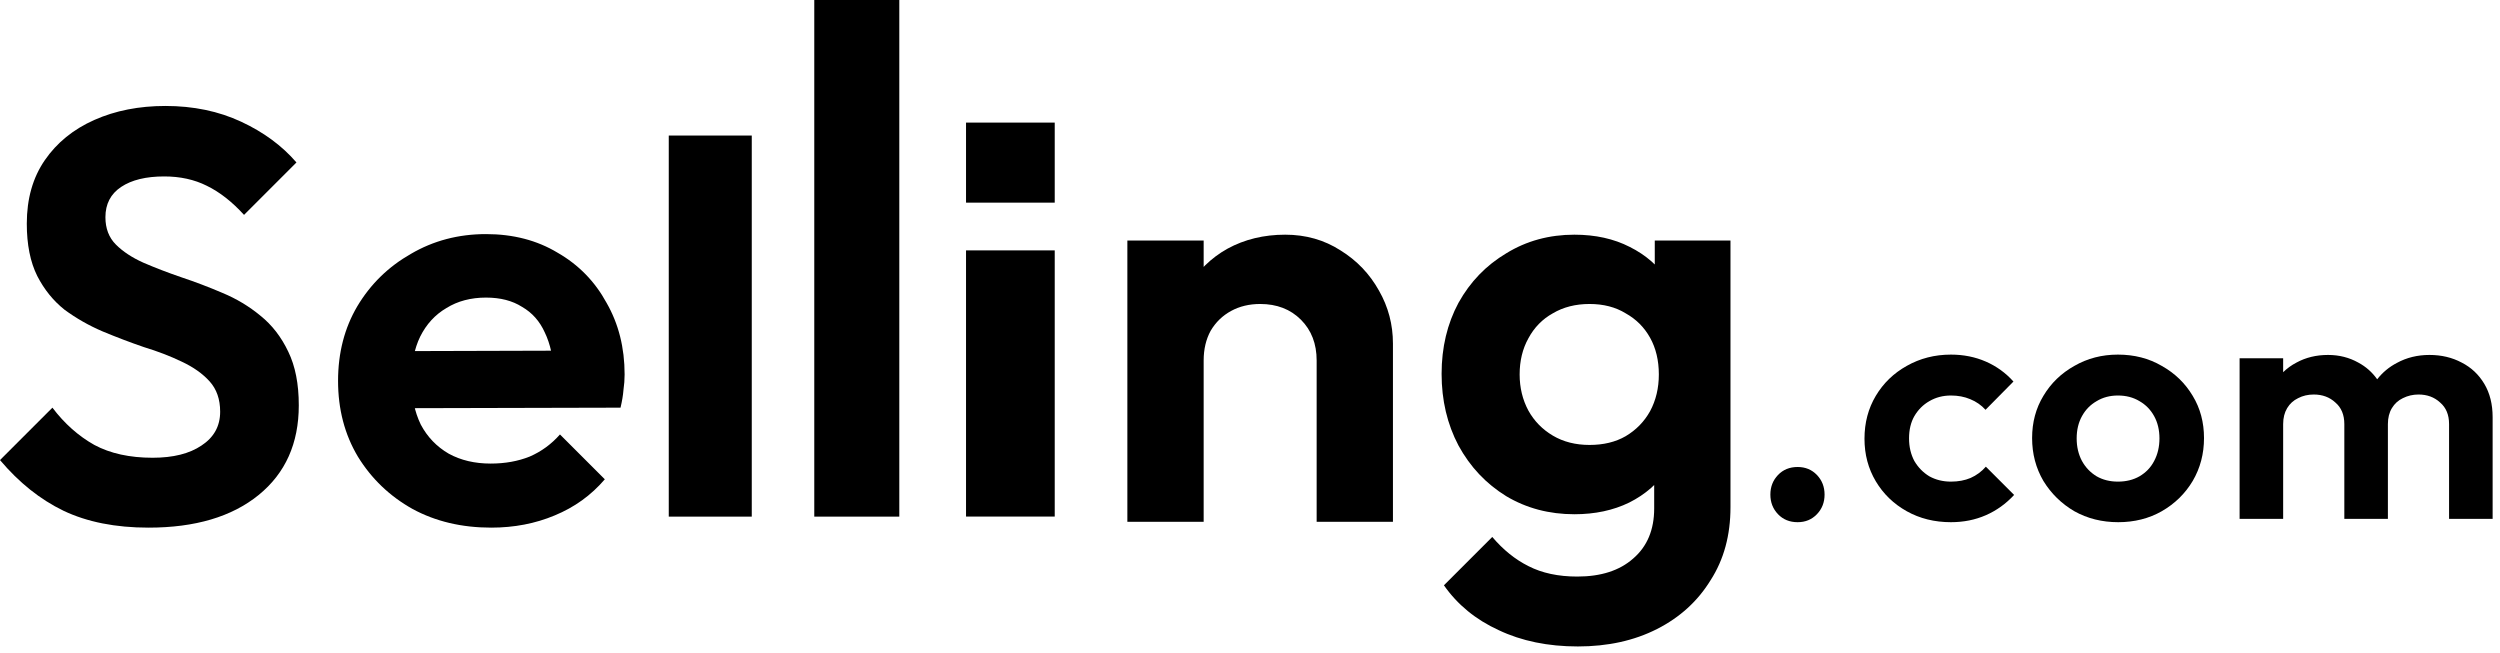
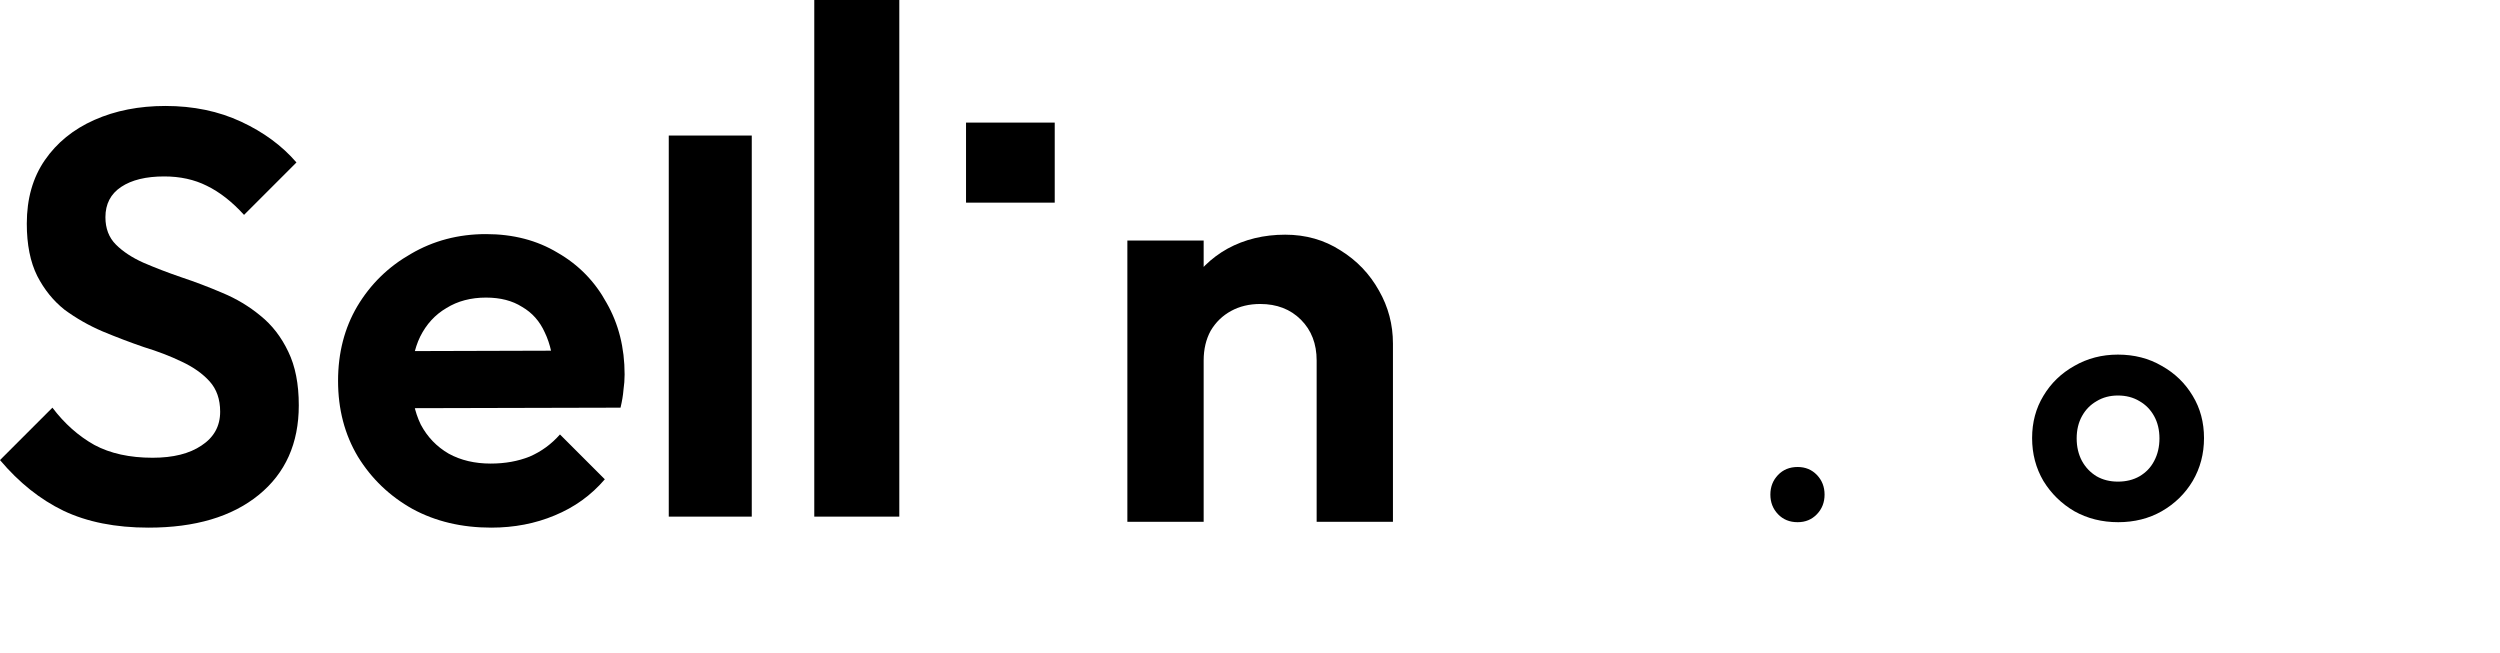
<svg xmlns="http://www.w3.org/2000/svg" height="76" class="sc-136sp97-0 fJgCZq" width="291" viewBox="0 0 291 76" fill="currentColor">
  <path d="M94.782 60.135V0H104.679V60.135H94.782Z" />
  <path d="M77.844 60.135V15.777H87.505V60.135H77.844Z" />
-   <path d="M112.446 60.128V29.145H122.77V60.128H112.446Z" />
  <path d="M112.446 14.27V23.588H122.77V14.27H112.446Z" />
-   <path d="M221.942 59.506C223.464 60.357 225.18 60.783 227.089 60.783C228.56 60.783 229.915 60.512 231.153 59.97C232.392 59.428 233.489 58.642 234.443 57.609L231.153 54.32C230.663 54.887 230.07 55.326 229.373 55.636C228.702 55.919 227.941 56.061 227.089 56.061C226.161 56.061 225.322 55.855 224.574 55.442C223.851 55.003 223.271 54.41 222.832 53.662C222.419 52.888 222.213 52.01 222.213 51.03C222.213 50.023 222.419 49.159 222.832 48.437C223.271 47.688 223.851 47.108 224.574 46.695C225.322 46.256 226.161 46.037 227.089 46.037C227.915 46.037 228.663 46.179 229.334 46.463C230.031 46.746 230.625 47.159 231.115 47.701L234.366 44.411C233.463 43.405 232.392 42.631 231.153 42.089C229.915 41.547 228.56 41.276 227.089 41.276C225.206 41.276 223.49 41.715 221.942 42.592C220.419 43.444 219.22 44.605 218.342 46.076C217.465 47.546 217.026 49.211 217.026 51.068C217.026 52.9 217.465 54.552 218.342 56.023C219.22 57.493 220.419 58.654 221.942 59.506Z" />
  <path d="M209.245 60.783C208.316 60.783 207.555 60.474 206.961 59.854C206.368 59.235 206.071 58.474 206.071 57.571C206.071 56.668 206.368 55.907 206.961 55.287C207.555 54.668 208.316 54.358 209.245 54.358C210.148 54.358 210.896 54.668 211.49 55.287C212.083 55.907 212.38 56.668 212.38 57.571C212.38 58.474 212.083 59.235 211.49 59.854C210.896 60.474 210.148 60.783 209.245 60.783Z" />
  <path fill-rule="evenodd" clip-rule="evenodd" d="M246.562 60.783C244.678 60.783 242.975 60.357 241.453 59.506C239.956 58.629 238.756 57.455 237.853 55.984C236.976 54.487 236.537 52.823 236.537 50.991C236.537 49.159 236.976 47.52 237.853 46.076C238.731 44.605 239.93 43.444 241.453 42.592C242.975 41.715 244.665 41.276 246.523 41.276C248.432 41.276 250.135 41.715 251.632 42.592C253.154 43.444 254.354 44.605 255.231 46.076C256.109 47.52 256.547 49.159 256.547 50.991C256.547 52.823 256.109 54.487 255.231 55.984C254.354 57.455 253.154 58.629 251.632 59.506C250.135 60.357 248.445 60.783 246.562 60.783ZM246.523 56.061C247.478 56.061 248.316 55.855 249.039 55.442C249.787 55.003 250.355 54.41 250.742 53.662C251.155 52.888 251.361 52.01 251.361 51.03C251.361 50.049 251.155 49.185 250.742 48.437C250.329 47.688 249.761 47.108 249.039 46.695C248.316 46.256 247.478 46.037 246.523 46.037C245.594 46.037 244.768 46.256 244.046 46.695C243.323 47.108 242.756 47.688 242.343 48.437C241.93 49.185 241.724 50.049 241.724 51.03C241.724 52.01 241.93 52.888 242.343 53.662C242.756 54.41 243.323 55.003 244.046 55.442C244.768 55.855 245.594 56.061 246.523 56.061Z" />
-   <path d="M260.689 60.396V41.702H265.759V43.324C266.212 42.881 266.728 42.508 267.307 42.205C268.391 41.612 269.616 41.315 270.984 41.315C272.274 41.315 273.448 41.612 274.506 42.205C275.393 42.681 276.125 43.329 276.704 44.149C277.329 43.351 278.093 42.716 278.996 42.244C280.131 41.625 281.395 41.315 282.789 41.315C284.182 41.315 285.433 41.612 286.543 42.205C287.652 42.773 288.53 43.599 289.175 44.682C289.82 45.766 290.142 47.056 290.142 48.553V60.396H285.072V49.365C285.072 48.282 284.724 47.443 284.027 46.85C283.356 46.23 282.518 45.921 281.511 45.921C280.866 45.921 280.26 46.063 279.692 46.346C279.15 46.605 278.725 46.992 278.415 47.508C278.105 48.024 277.951 48.643 277.951 49.365V60.396H272.88V49.365C272.88 48.282 272.532 47.443 271.835 46.85C271.164 46.23 270.326 45.921 269.32 45.921C268.649 45.921 268.042 46.063 267.5 46.346C266.959 46.605 266.533 46.992 266.223 47.508C265.914 48.024 265.759 48.643 265.759 49.365V60.396H260.689Z" />
  <path d="M17.288 61.417C13.446 61.417 10.147 60.762 7.39 59.451C4.678 58.141 2.215 56.175 0 53.553L6.101 47.452C7.503 49.305 9.13 50.751 10.983 51.791C12.836 52.785 15.096 53.282 17.762 53.282C20.158 53.282 22.056 52.807 23.457 51.858C24.903 50.909 25.626 49.599 25.626 47.926C25.626 46.48 25.22 45.305 24.406 44.401C23.593 43.497 22.508 42.729 21.152 42.096C19.841 41.463 18.372 40.898 16.745 40.401C15.163 39.859 13.559 39.248 11.932 38.571C10.35 37.893 8.881 37.056 7.525 36.062C6.214 35.023 5.152 33.712 4.339 32.13C3.525 30.503 3.119 28.469 3.119 26.029C3.119 23.136 3.819 20.673 5.22 18.639C6.621 16.605 8.542 15.046 10.983 13.961C13.423 12.877 16.18 12.334 19.254 12.334C22.508 12.334 25.445 12.944 28.067 14.165C30.688 15.385 32.835 16.967 34.507 18.91L28.406 25.012C27.005 23.475 25.558 22.345 24.067 21.622C22.621 20.899 20.971 20.537 19.118 20.537C16.994 20.537 15.322 20.944 14.101 21.758C12.881 22.571 12.271 23.746 12.271 25.283C12.271 26.594 12.678 27.656 13.491 28.469C14.305 29.283 15.367 29.983 16.677 30.571C18.033 31.158 19.502 31.723 21.084 32.266C22.711 32.808 24.316 33.418 25.898 34.096C27.525 34.774 28.993 35.655 30.304 36.74C31.66 37.825 32.745 39.226 33.558 40.943C34.372 42.616 34.779 44.695 34.779 47.181C34.779 51.61 33.219 55.09 30.101 57.621C26.982 60.152 22.711 61.417 17.288 61.417Z" />
  <path d="M57.18 61.417C53.745 61.417 50.694 60.694 48.028 59.248C45.361 57.756 43.237 55.723 41.655 53.146C40.118 50.57 39.35 47.632 39.35 44.333C39.35 41.079 40.096 38.186 41.587 35.655C43.124 33.079 45.203 31.045 47.824 29.554C50.446 28.017 53.361 27.249 56.57 27.249C59.733 27.249 62.513 27.972 64.908 29.418C67.349 30.819 69.247 32.763 70.603 35.249C72.004 37.689 72.705 40.469 72.705 43.587C72.705 44.175 72.66 44.785 72.569 45.418C72.524 46.005 72.411 46.683 72.23 47.452L44.706 47.52V40.876L68.095 40.808L64.502 43.587C64.411 41.644 64.05 40.017 63.417 38.706C62.829 37.395 61.948 36.401 60.773 35.723C59.643 35 58.242 34.639 56.57 34.639C54.807 34.639 53.27 35.045 51.96 35.859C50.649 36.627 49.632 37.734 48.909 39.181C48.231 40.582 47.892 42.254 47.892 44.197C47.892 46.186 48.254 47.926 48.977 49.418C49.745 50.864 50.83 51.994 52.231 52.807C53.632 53.576 55.259 53.96 57.112 53.96C58.784 53.96 60.298 53.689 61.654 53.146C63.01 52.559 64.185 51.7 65.18 50.57L70.4 55.79C68.818 57.643 66.874 59.044 64.57 59.994C62.31 60.943 59.846 61.417 57.18 61.417Z" />
  <path d="M153.258 60.739V41.96C153.258 40.017 152.648 38.435 151.428 37.215C150.208 35.994 148.626 35.384 146.682 35.384C145.417 35.384 144.287 35.655 143.293 36.198C142.298 36.74 141.507 37.508 140.92 38.503C140.377 39.497 140.106 40.65 140.106 41.96L136.649 40.198C136.649 37.621 137.191 35.384 138.276 33.486C139.406 31.543 140.942 30.029 142.886 28.944C144.874 27.859 147.112 27.317 149.597 27.317C151.993 27.317 154.14 27.927 156.038 29.147C157.936 30.322 159.428 31.881 160.512 33.825C161.597 35.723 162.139 37.78 162.139 39.994V60.739H153.258ZM131.225 60.739V27.995H140.106V60.739H131.225Z" />
-   <path d="M183.666 75.247C180.186 75.247 177.112 74.615 174.446 73.349C171.779 72.129 169.655 70.389 168.073 68.129L173.7 62.502C174.966 63.993 176.367 65.123 177.903 65.892C179.485 66.705 181.383 67.112 183.598 67.112C186.355 67.112 188.524 66.412 190.106 65.01C191.733 63.609 192.547 61.666 192.547 59.18V50.977L194.038 43.791L192.615 36.605V27.995H201.428V59.044C201.428 62.299 200.66 65.123 199.123 67.519C197.631 69.959 195.552 71.858 192.886 73.214C190.219 74.57 187.146 75.247 183.666 75.247ZM183.259 59.858C180.321 59.858 177.677 59.157 175.327 57.756C172.977 56.31 171.124 54.344 169.768 51.858C168.457 49.373 167.802 46.593 167.802 43.52C167.802 40.446 168.457 37.689 169.768 35.249C171.124 32.808 172.977 30.887 175.327 29.486C177.677 28.04 180.321 27.317 183.259 27.317C185.7 27.317 187.846 27.791 189.699 28.74C191.598 29.689 193.089 31 194.174 32.672C195.259 34.3 195.846 36.22 195.937 38.435V48.74C195.846 50.909 195.236 52.853 194.106 54.57C193.021 56.242 191.53 57.553 189.632 58.502C187.779 59.406 185.654 59.858 183.259 59.858ZM185.022 51.791C186.649 51.791 188.05 51.452 189.225 50.774C190.445 50.05 191.394 49.079 192.072 47.858C192.75 46.593 193.089 45.169 193.089 43.587C193.089 41.96 192.75 40.537 192.072 39.316C191.394 38.096 190.445 37.147 189.225 36.469C188.05 35.746 186.649 35.384 185.022 35.384C183.395 35.384 181.971 35.746 180.751 36.469C179.53 37.147 178.581 38.119 177.903 39.384C177.225 40.604 176.886 42.005 176.886 43.587C176.886 45.124 177.225 46.525 177.903 47.791C178.581 49.011 179.53 49.983 180.751 50.706C181.971 51.429 183.395 51.791 185.022 51.791Z" />
</svg>